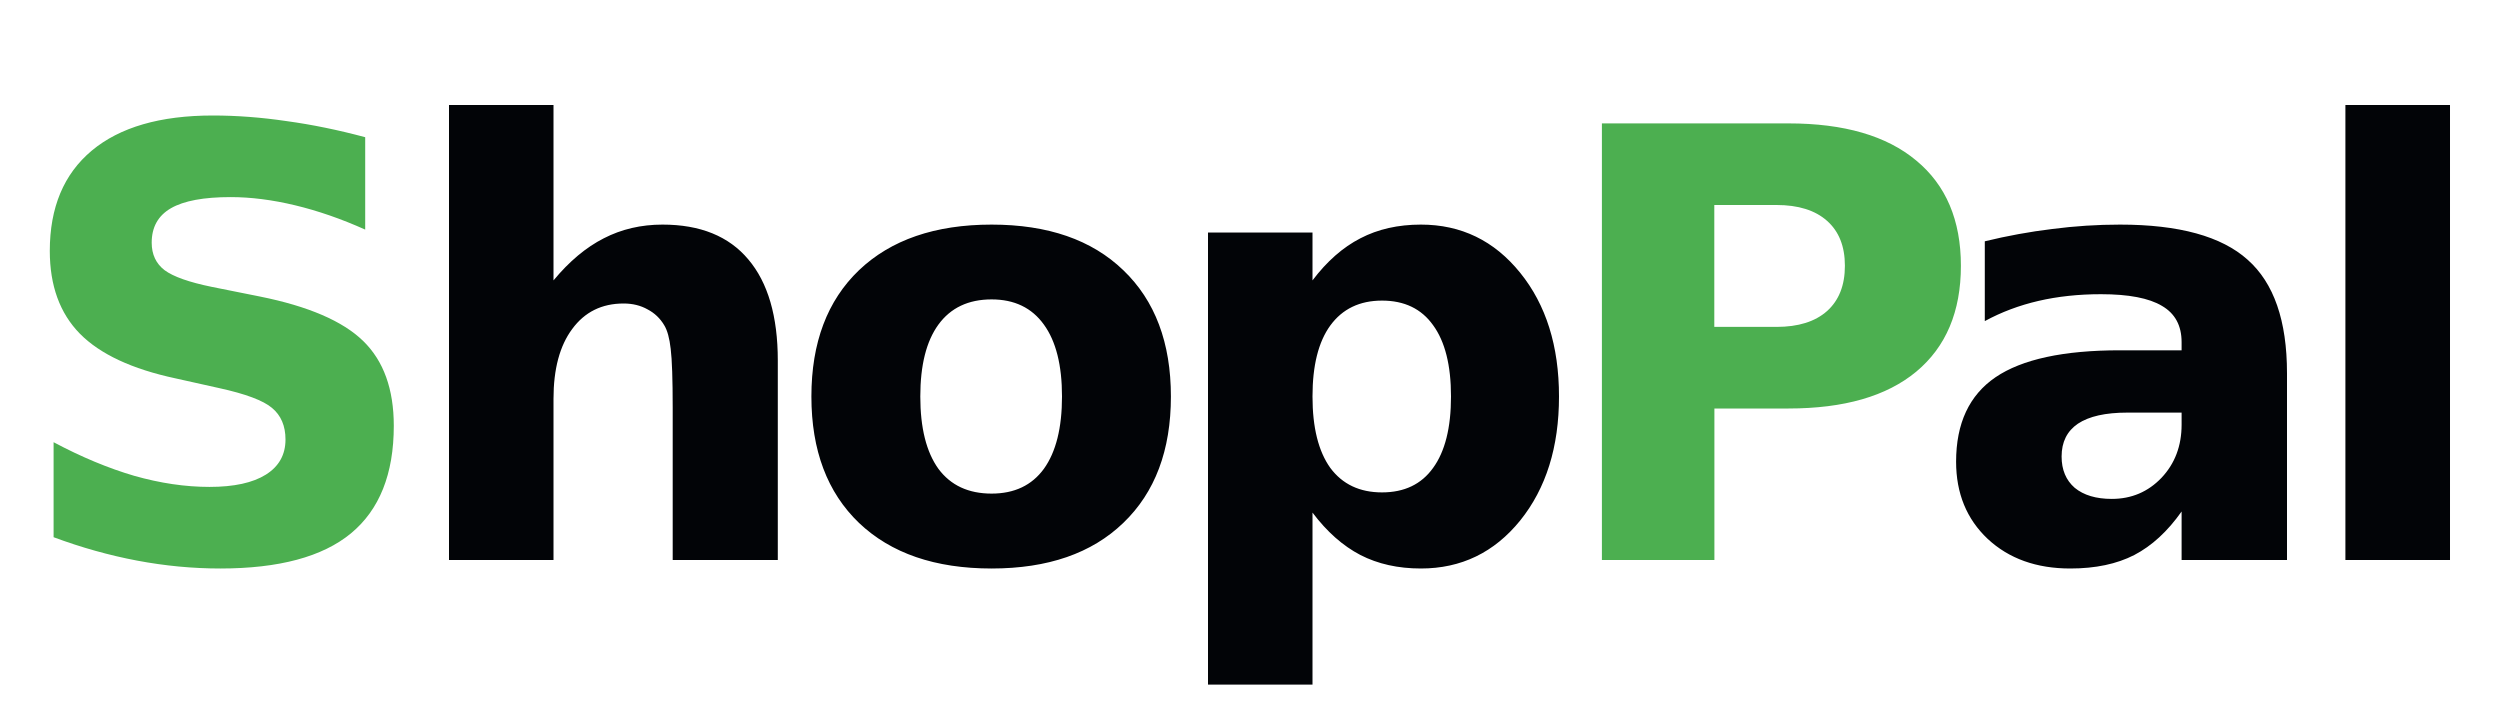
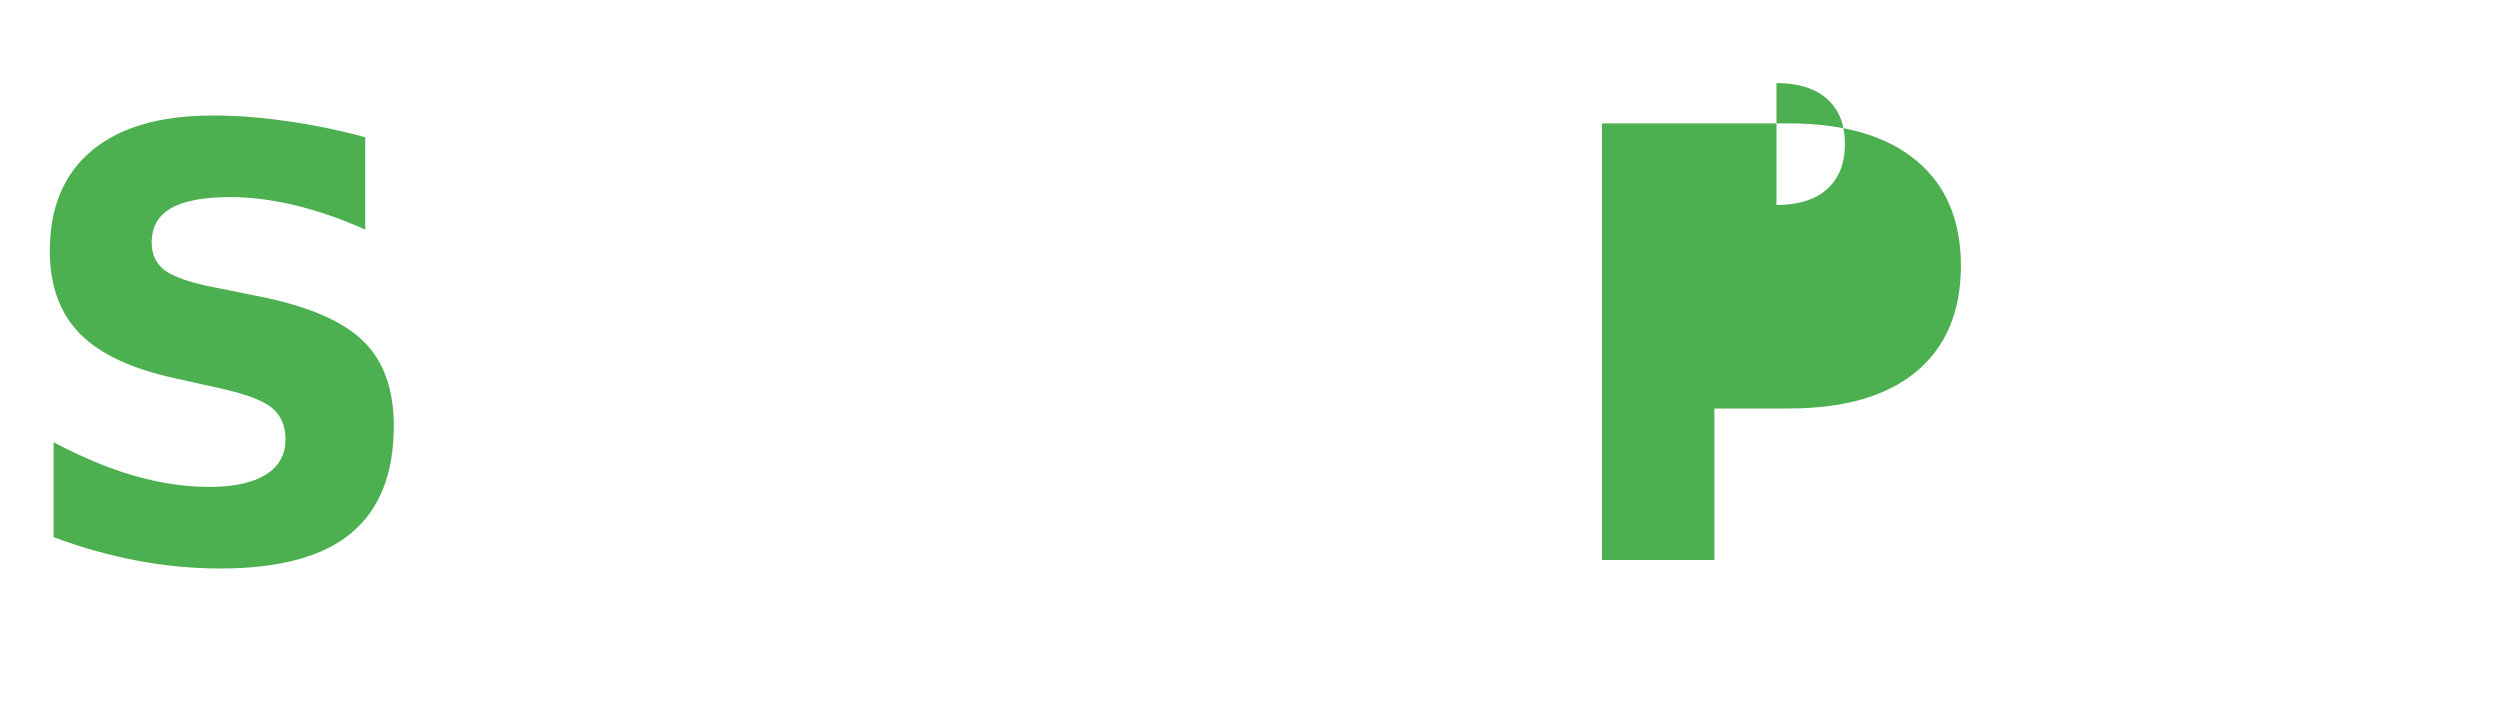
<svg xmlns="http://www.w3.org/2000/svg" viewBox="0 0 2500 723">
  <title>ShopPal</title>
  <style>		.s0 { fill: #4caf50 } 		.s1 { fill: #020407 } 	</style>
-   <path id="ShopPal" fill-rule="evenodd" class="s0" d="m365.2 137.2v92.4q-35.9-16.1-70.1-24.3-34.2-8.2-64.5-8.2-40.3 0-59.6 11.1-19.3 11.1-19.3 34.5 0 17.6 12.9 27.5 13.1 9.7 47.3 16.7l47.9 9.6q72.7 14.6 103.4 44.5 30.6 29.8 30.6 84.8 0 72.2-42.9 107.6-42.6 35.1-130.6 35.1-41.4 0-83.2-7.9-41.8-7.9-83.5-23.4v-95q41.7 22.2 80.6 33.6 39.1 11.1 75.3 11.1 36.8 0 56.4-12.3 19.6-12.3 19.6-35.1 0-20.4-13.5-31.6-13.1-11.1-52.8-19.8l-43.5-9.7q-65.5-14-95.8-44.7-30.1-30.7-30.1-82.8 0-65.2 42-100.3 42.1-35.1 121-35.1 35.9 0 73.8 5.6 38 5.2 78.6 16.1zm1236.7 422.8v-436.6h186.6q83.3 0 127.7 37.1 44.7 36.9 44.7 105.3 0 68.7-44.7 105.9-44.4 36.8-127.7 36.8h-74.1v151.5zm174.6-355h-62.2v121.9h62.2q32.7 0 50.5-15.8 17.9-16 17.9-45.3 0-29.2-17.9-45-17.8-15.8-50.5-15.8z" />
-   <path id="ShopPal" fill-rule="evenodd" class="s1" d="m777.8 360.6v199.4h-105.1v-152.1q0-42.9-2-59-1.8-16.1-6.5-23.7-6.1-10.3-16.6-15.8-10.5-5.9-24-5.9-32.7 0-51.4 25.5-18.7 25.1-18.7 69.9v161.1h-104.5v-455h104.5v175.4q23.7-28.6 50.3-42.1 26.6-13.7 58.7-13.7 56.6 0 85.8 34.8 29.5 34.8 29.5 101.2zm213.8-136q84.4 0 131.7 45.6 47.6 45.6 47.6 126.3 0 80.7-47.6 126.4-47.3 45.6-131.7 45.6-84.7 0-132.6-45.6-47.6-45.7-47.6-126.4 0-80.7 47.6-126.3 47.9-45.6 132.6-45.6zm0 74.8q-34.8 0-53.2 25.2-18.1 24.9-18.1 71.9 0 47.1 18.1 72.3 18.4 24.8 53.2 24.8 34.2 0 52.3-24.8 18.1-25.2 18.1-72.3 0-47-18.1-71.9-18.1-25.2-52.3-25.2zm320.9 213.2v172h-104.5v-452.1h104.5v47.9q21.6-28.6 47.9-42.1 26.3-13.7 60.5-13.7 60.4 0 99.3 48.2 38.8 48 38.8 123.7 0 75.8-38.8 124-38.9 48-99.3 48-34.2 0-60.5-13.5-26.3-13.7-47.9-42.4zm69.5-212q-33.5 0-51.7 24.9-17.8 24.5-17.8 71 0 46.5 17.8 71.4 18.2 24.5 51.7 24.5 33.6 0 51.1-24.5 17.9-24.6 17.9-71.4 0-46.8-17.9-71.3-17.5-24.6-51.1-24.6zm905 72.5v186.9h-105.4v-48.5q-21 29.8-47.3 43.5-26.3 13.5-64 13.5-50.8 0-82.6-29.6-31.6-29.8-31.6-77.2 0-57.6 39.5-84.5 39.7-26.9 124.4-26.9h61.6v-8.2q0-24.8-19.6-36.2-19.5-11.7-61-11.7-33.6 0-62.5 6.7-28.9 6.7-53.7 20.2v-79.8q33.6-8.2 67.4-12.3 33.9-4.4 67.8-4.4 88.5 0 127.6 35.1 39.4 34.8 39.4 113.4zm-105.4 39.5h-54.3q-32.7 0-49.4 11.1-16.3 11.1-16.3 32.8 0 19.9 13.1 31.3 13.5 11.1 37.1 11.1 29.5 0 49.7-21.1 20.1-21.3 20.1-53.2zm163.8 147.4v-455h104.6v455z" />
+   <path id="ShopPal" fill-rule="evenodd" class="s0" d="m365.2 137.2v92.4q-35.9-16.1-70.1-24.3-34.2-8.2-64.5-8.2-40.3 0-59.6 11.1-19.3 11.1-19.3 34.5 0 17.6 12.9 27.5 13.1 9.7 47.3 16.7l47.9 9.6q72.7 14.6 103.4 44.5 30.6 29.8 30.6 84.8 0 72.2-42.9 107.6-42.6 35.1-130.6 35.1-41.4 0-83.2-7.9-41.8-7.9-83.5-23.4v-95q41.7 22.2 80.6 33.6 39.1 11.1 75.3 11.1 36.8 0 56.4-12.3 19.6-12.3 19.6-35.1 0-20.4-13.5-31.6-13.1-11.1-52.8-19.8l-43.5-9.7q-65.5-14-95.8-44.7-30.1-30.7-30.1-82.8 0-65.2 42-100.3 42.1-35.1 121-35.1 35.9 0 73.8 5.6 38 5.2 78.6 16.1zm1236.7 422.8v-436.6h186.6q83.3 0 127.7 37.1 44.7 36.9 44.7 105.3 0 68.7-44.7 105.9-44.4 36.8-127.7 36.8h-74.1v151.5zm174.6-355h-62.2h62.2q32.7 0 50.5-15.8 17.9-16 17.9-45.3 0-29.2-17.9-45-17.8-15.8-50.5-15.8z" />
</svg>